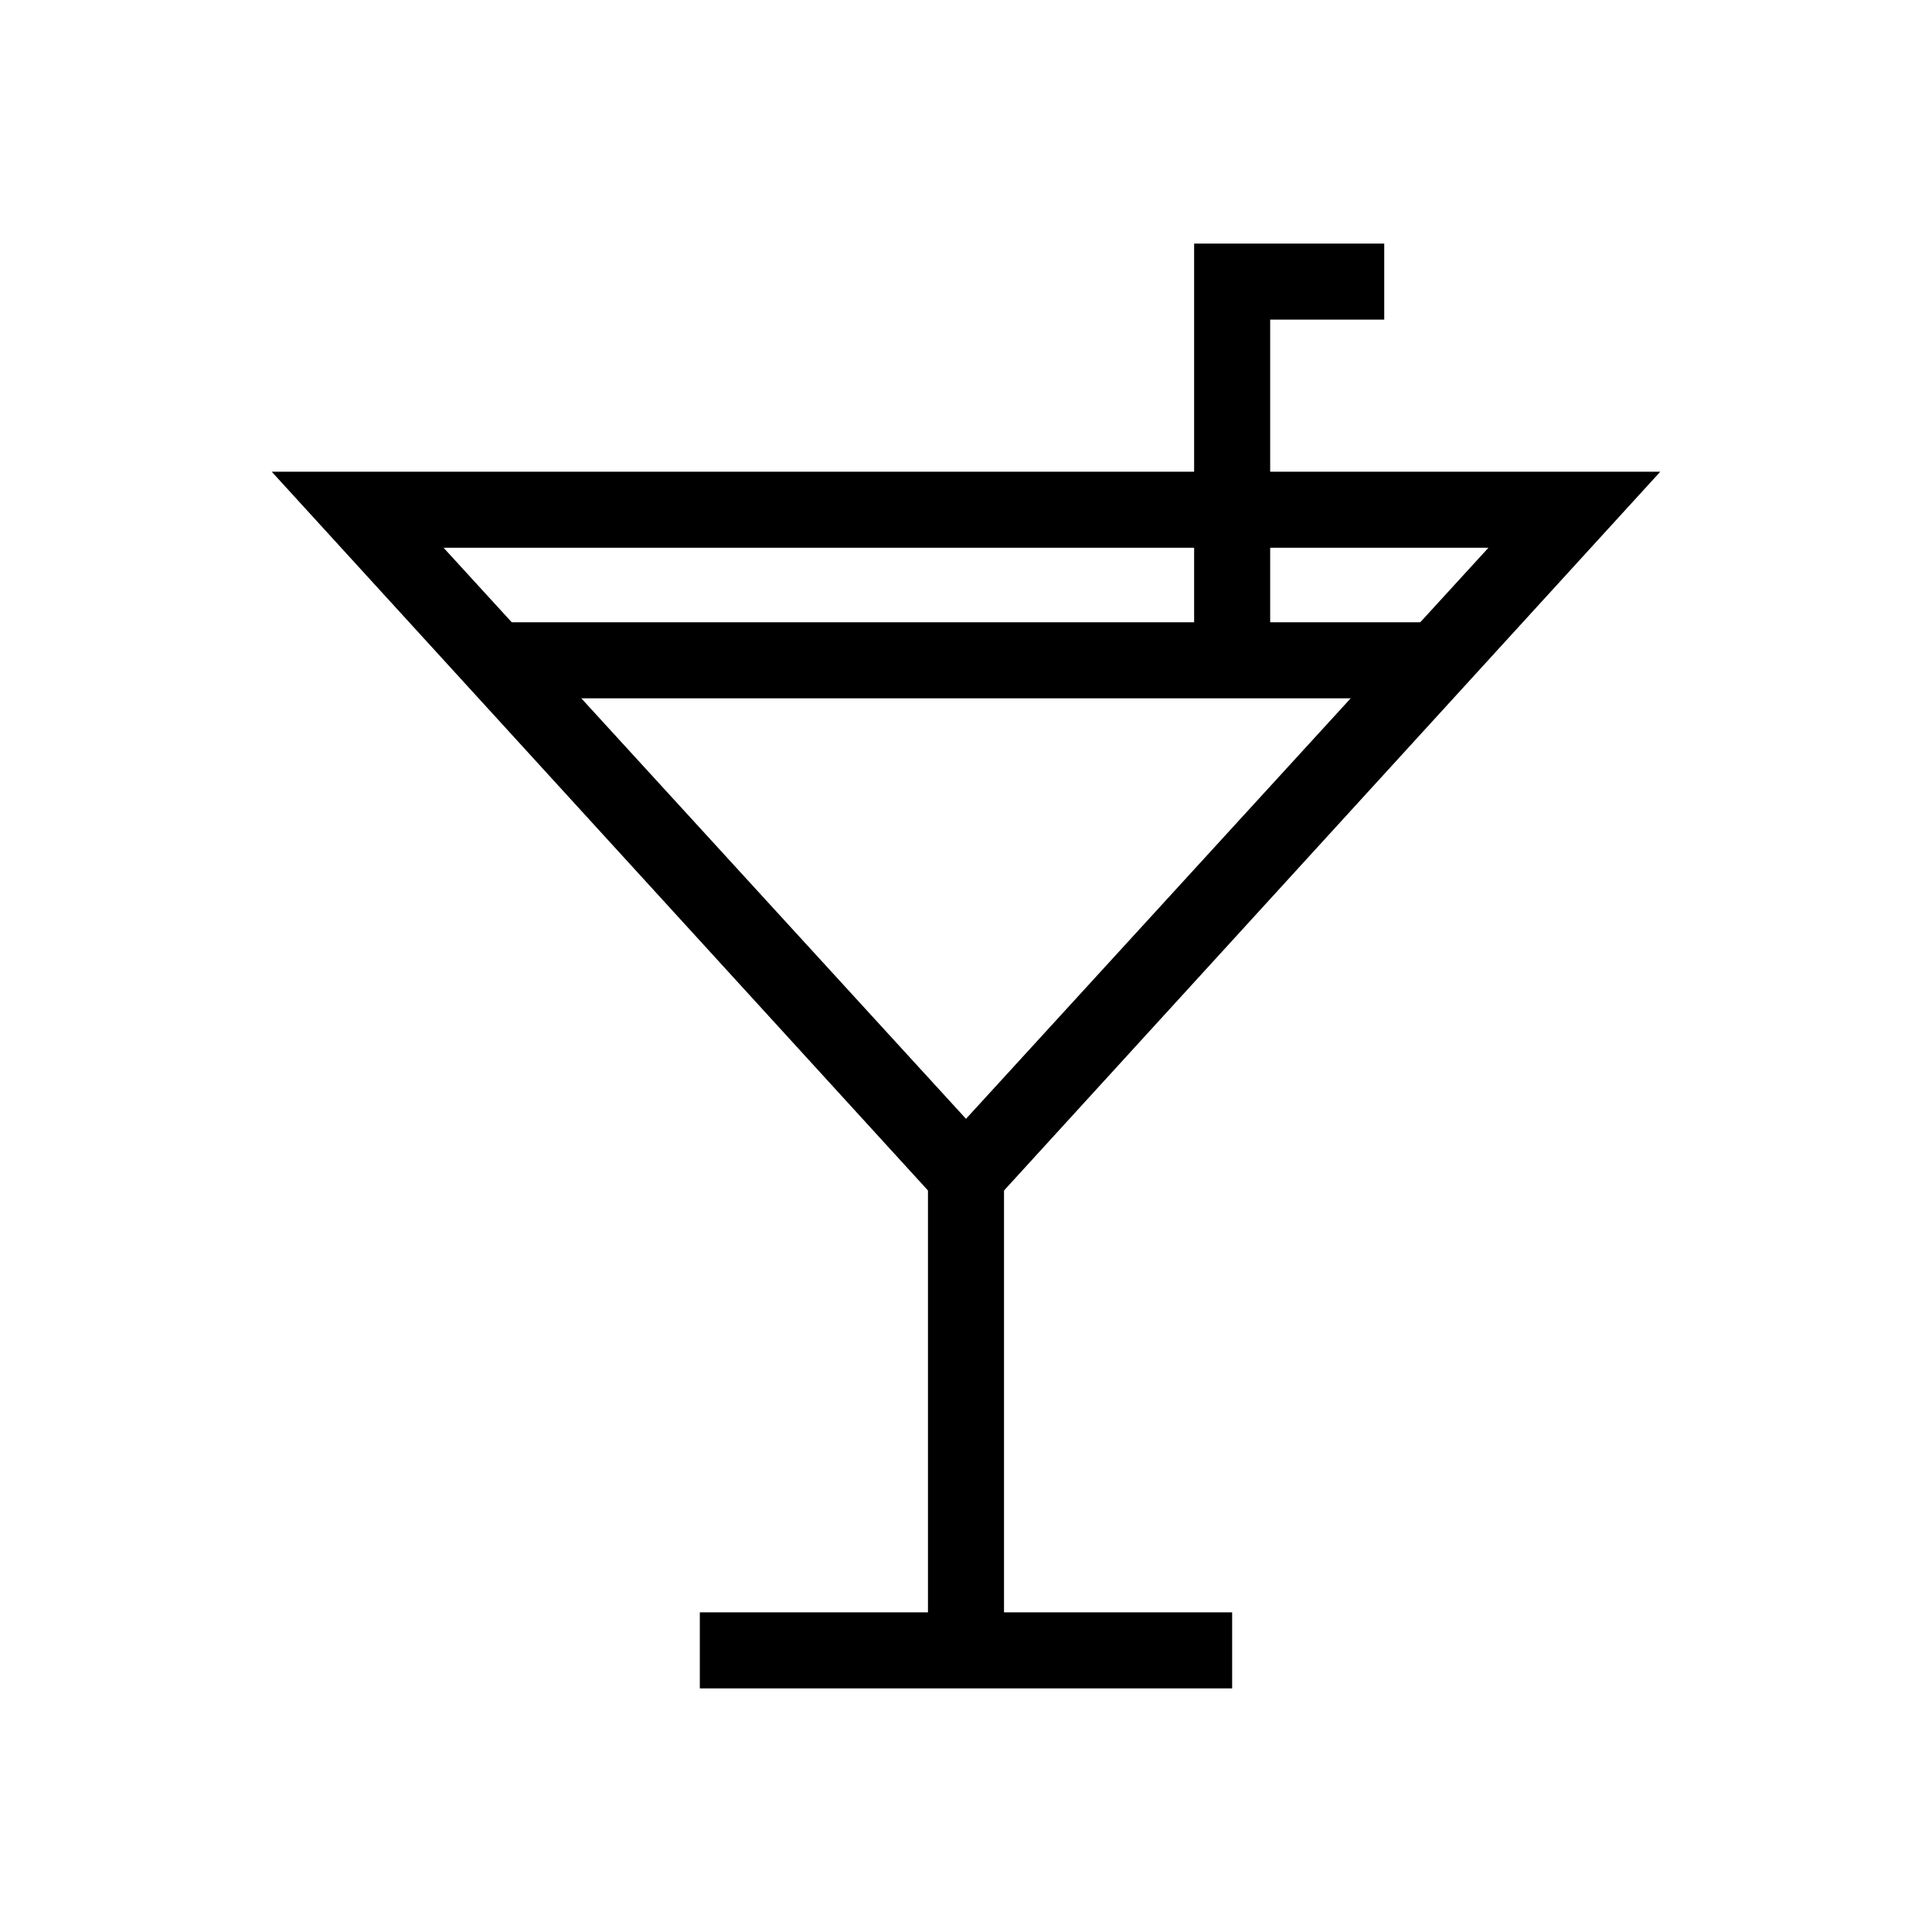
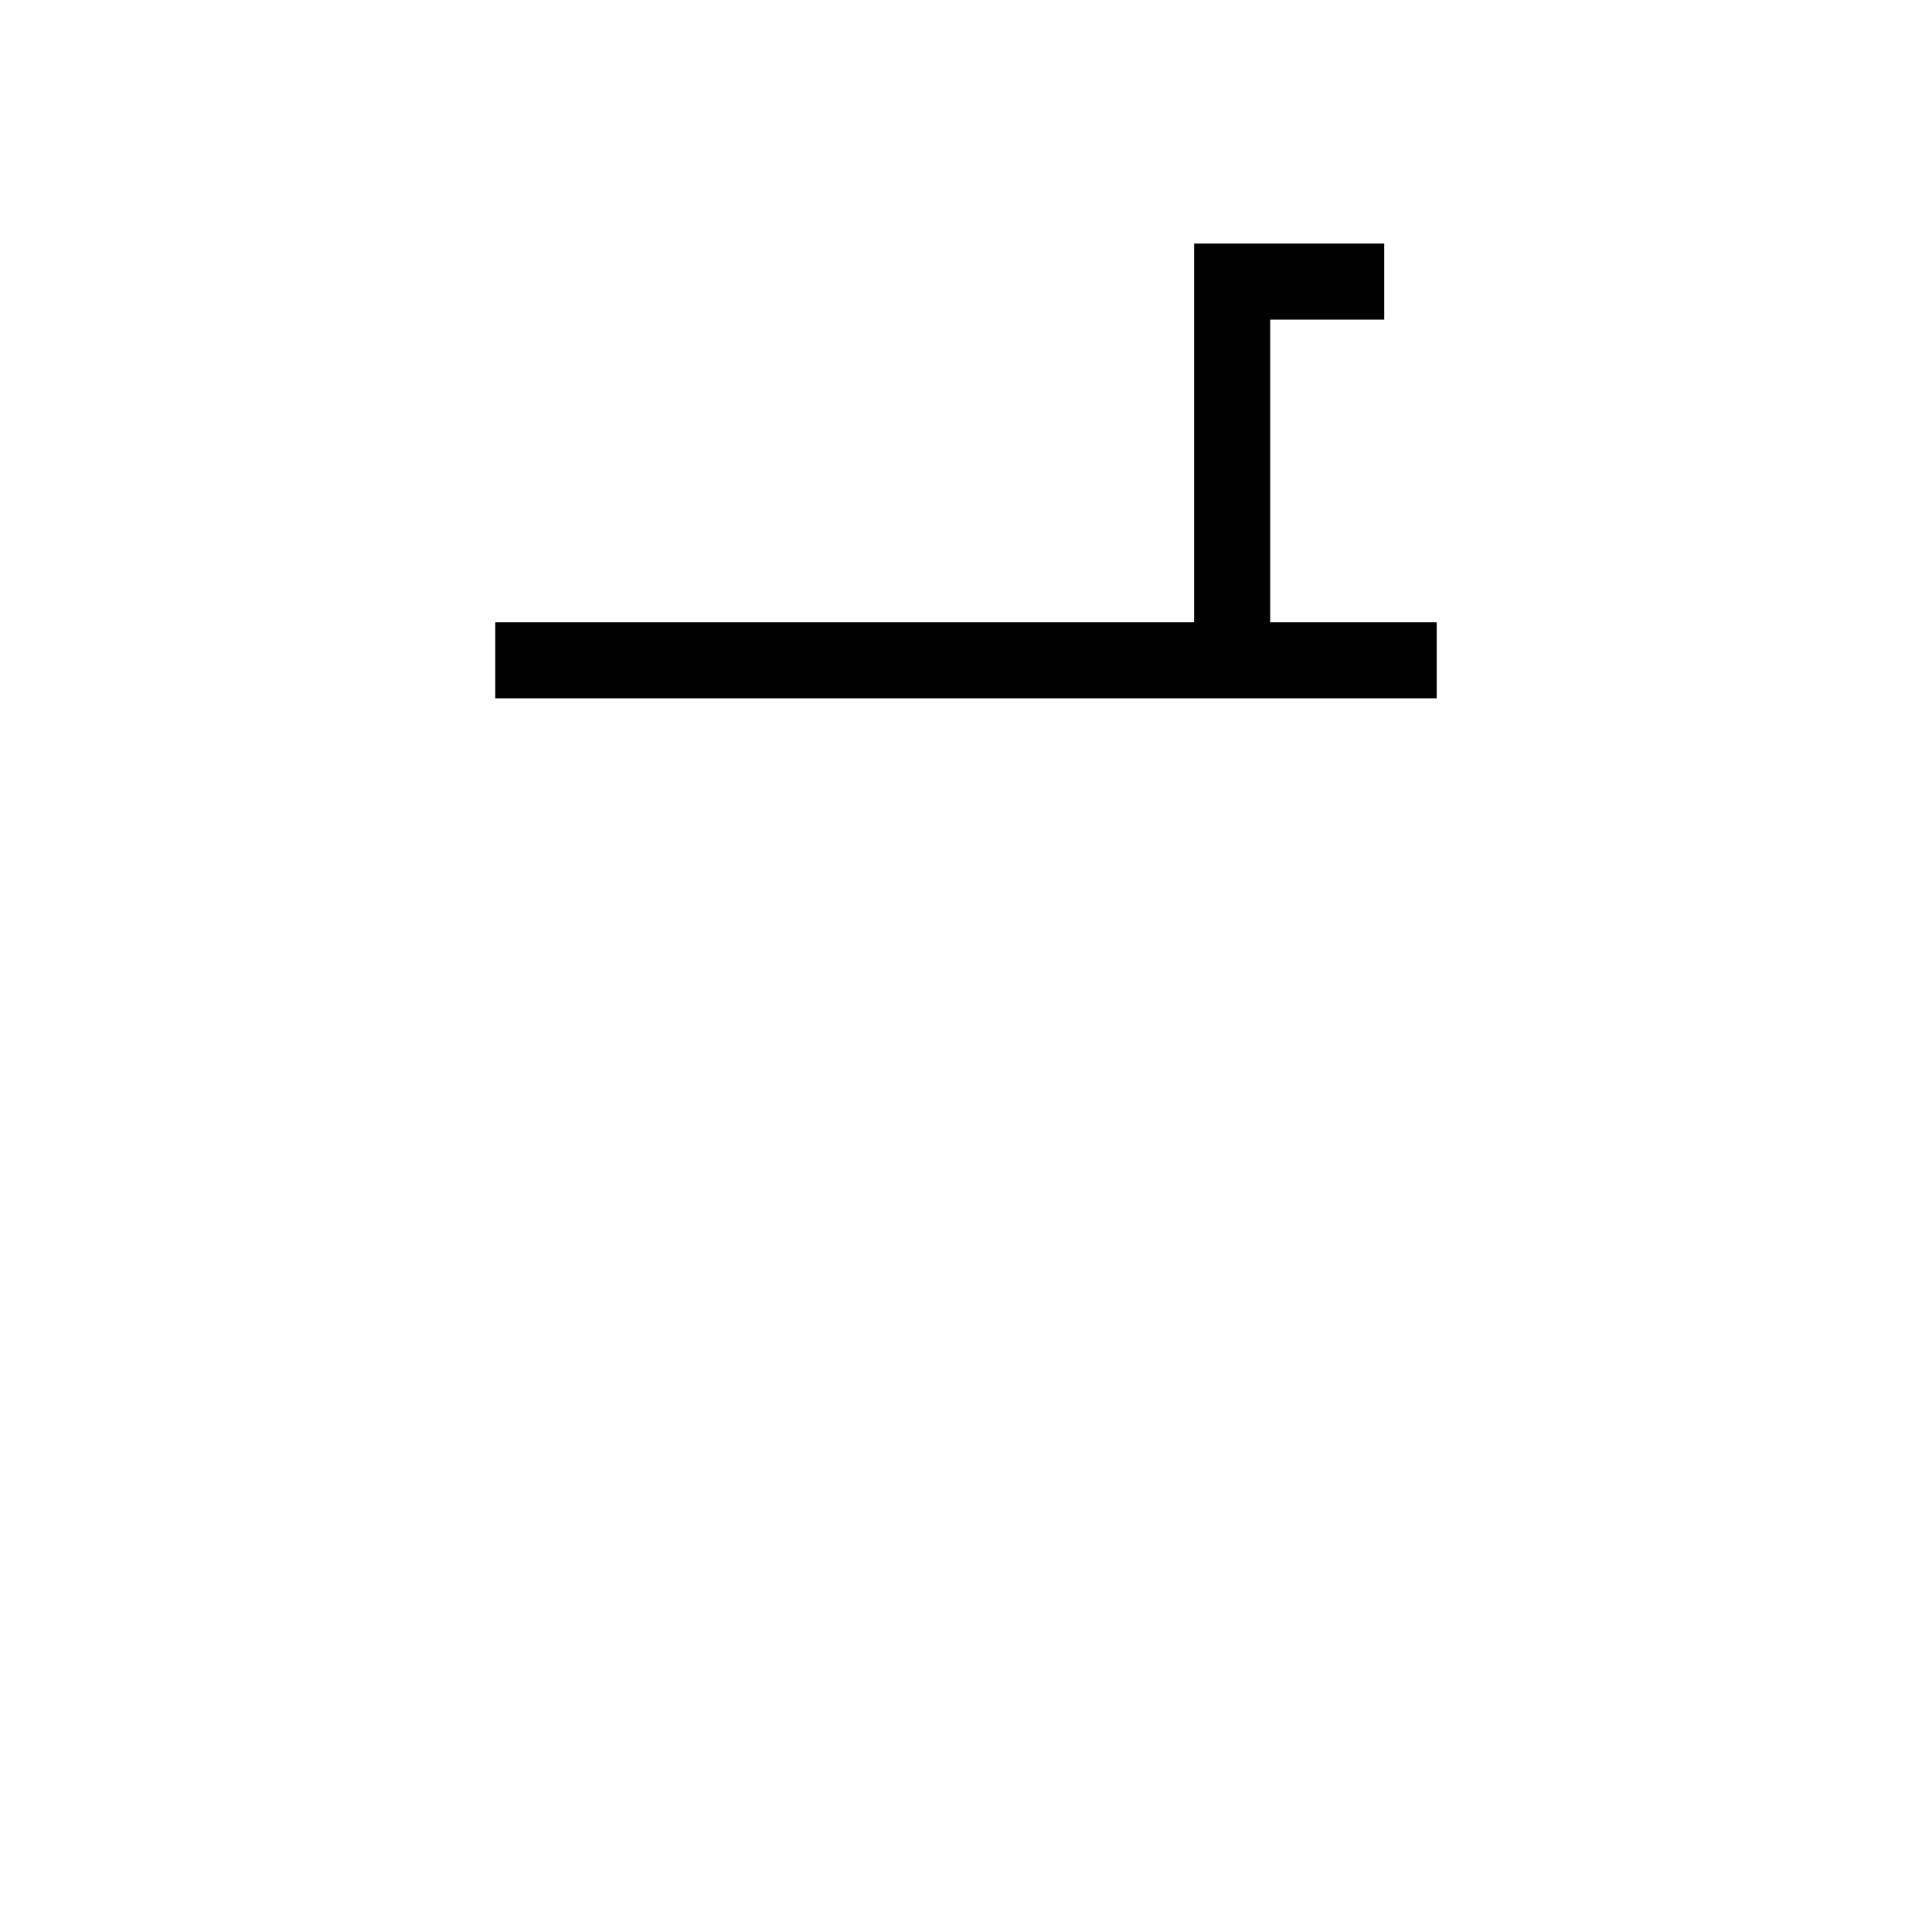
<svg xmlns="http://www.w3.org/2000/svg" fill="#000000" width="800px" height="800px" version="1.1" viewBox="144 144 512 512">
  <g>
-     <path d="m400 470.53-183.99-201.52h367.98zm-138.45-181.37 138.45 151.34 138.45-151.34z" />
-     <path d="m389.92 455.42h20.152v125.95h-20.152z" />
-     <path d="m329.46 571.29h141.07v20.152h-141.07z" />
    <path d="m480.61 318.98h-20.152v-110.43h50.379v20.152h-30.227z" />
    <path d="m275.25 308.91h249.49v20.152h-249.49z" />
  </g>
</svg>